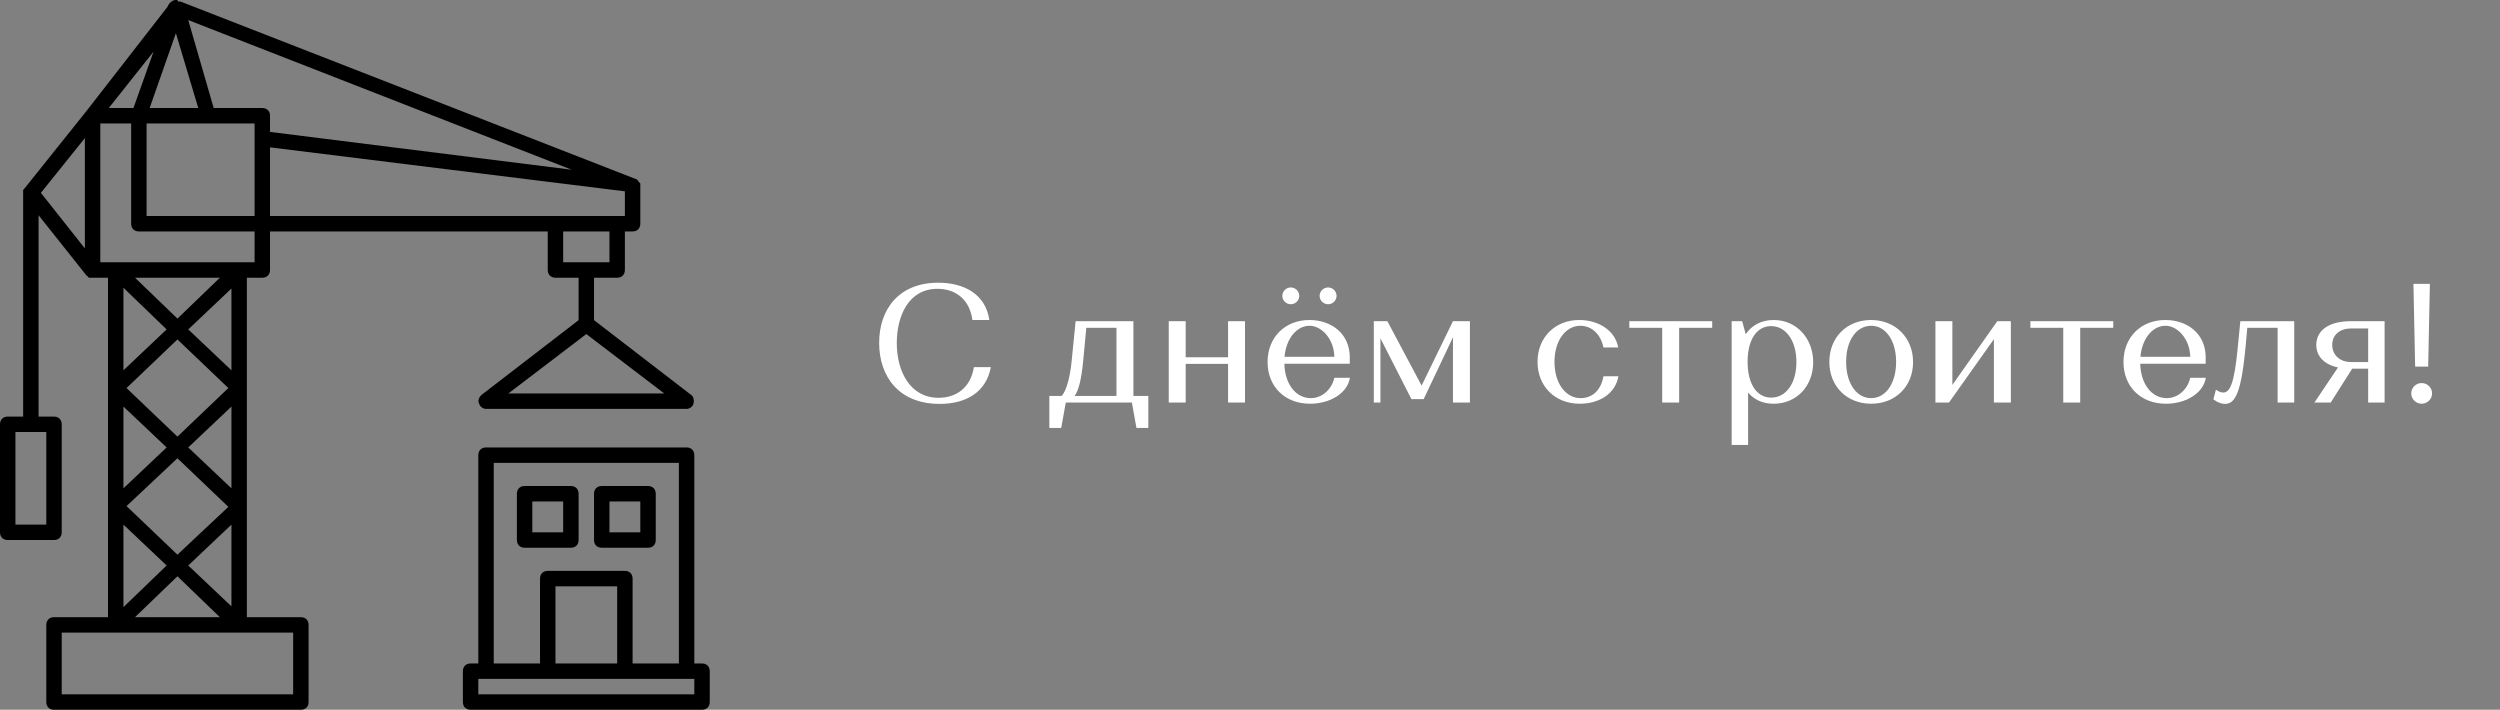
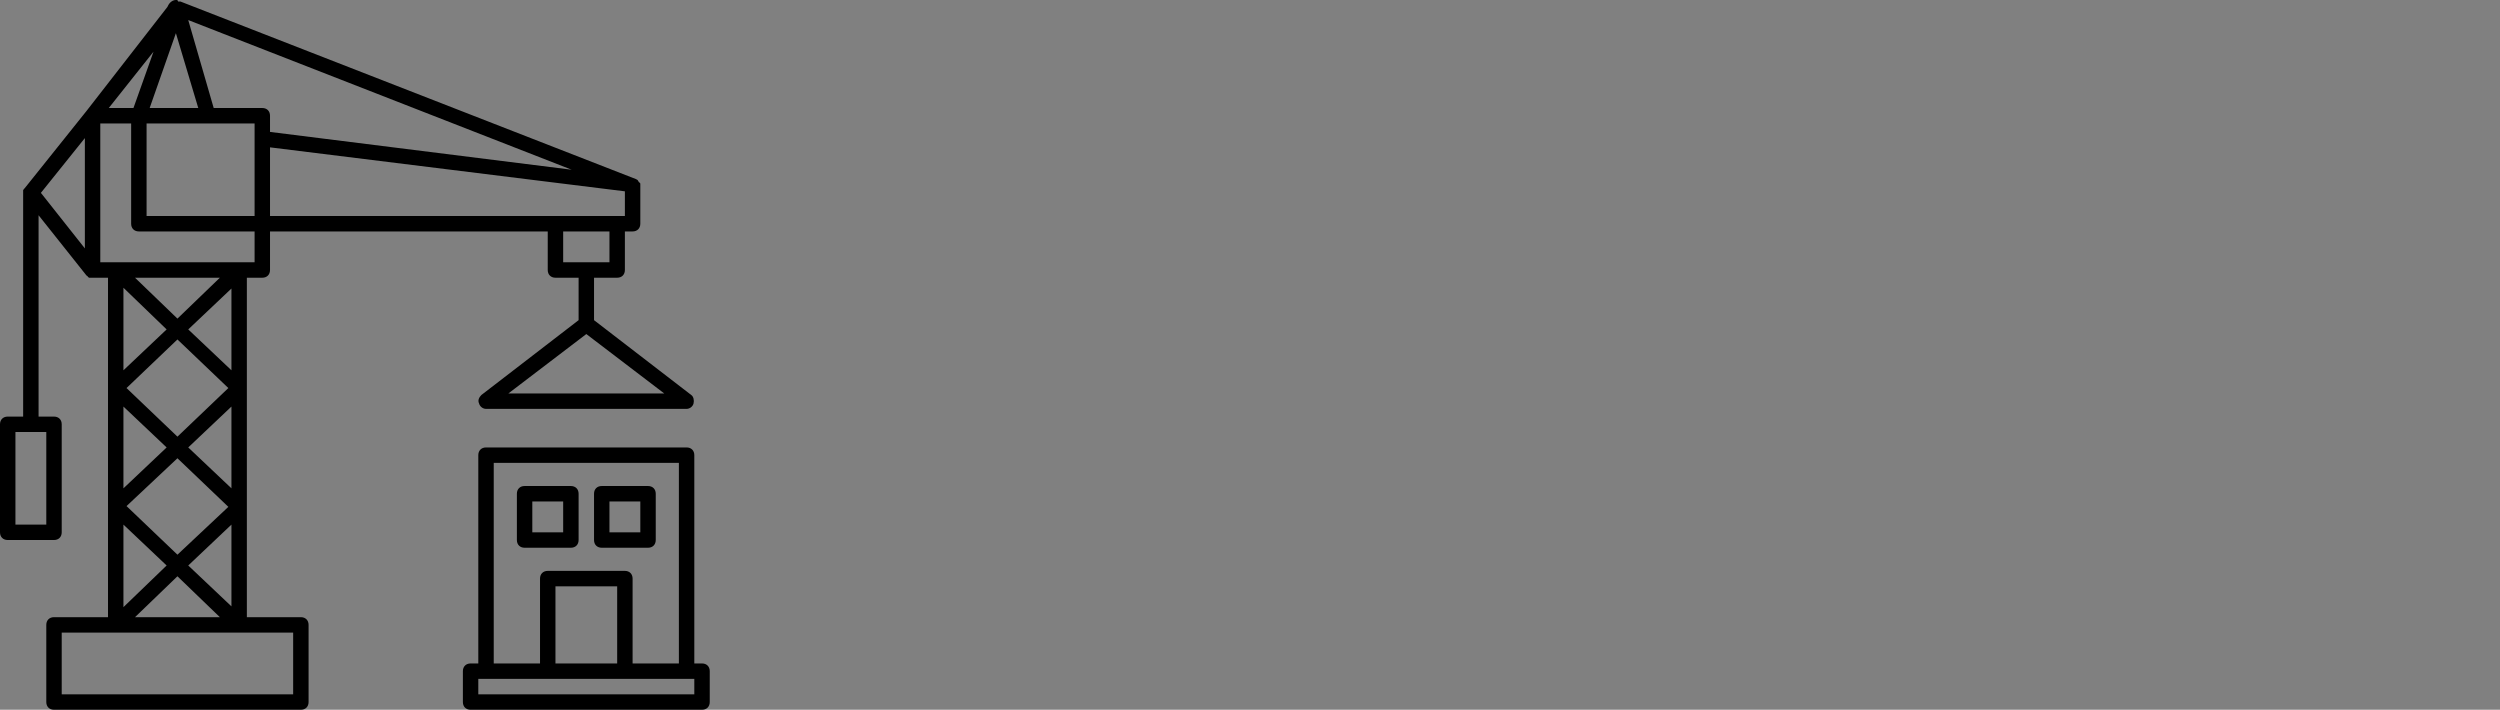
<svg xmlns="http://www.w3.org/2000/svg" width="236" height="67" viewBox="0 0 236 67" fill="none">
  <rect x="0" y="0" width="236" height="67" fill="#808080" stroke="none" />
  <path d="M28.402 58.261H23.304V26.217H24.761C25.198 26.217 25.489 25.926 25.489 25.489V21.848H51.706V25.489C51.706 25.926 51.998 26.217 52.435 26.217H54.62V30.223L45.444 37.287C45.225 37.505 45.079 37.797 45.225 38.088C45.298 38.379 45.589 38.598 45.88 38.598H64.815C65.106 38.598 65.398 38.379 65.471 38.088C65.543 37.797 65.471 37.433 65.252 37.287L56.076 30.223V26.217H58.261C58.698 26.217 58.989 25.926 58.989 25.489V21.848H59.717C60.154 21.848 60.446 21.556 60.446 21.12V17.478V17.405C60.446 17.333 60.446 17.26 60.373 17.26C60.373 17.26 60.373 17.187 60.3 17.187C60.3 17.114 60.227 17.114 60.227 17.041L60.154 16.968C60.081 16.968 60.081 16.896 60.009 16.896L17.041 0.146C17.041 0.146 17.041 0.146 16.968 0.146C16.896 0.146 16.896 0.146 16.823 0.146C16.75 -1.3411e-07 16.75 0 16.677 0C16.677 0 16.677 0 16.604 0C16.313 0 16.022 0.218 15.876 0.51L15.803 0.655L8.157 10.487L2.33 17.77L2.258 17.842C2.258 17.842 2.258 17.915 2.185 17.915C2.185 18.061 2.185 18.134 2.185 18.206V39.326H0.728C0.291 39.326 0 39.617 0 40.054V50.25C0 50.687 0.291 50.978 0.728 50.978H5.098C5.535 50.978 5.826 50.687 5.826 50.25V40.054C5.826 39.617 5.535 39.326 5.098 39.326H3.641V20.319L8.157 25.999C8.229 26.072 8.302 26.072 8.302 26.145C8.302 26.145 8.375 26.145 8.375 26.217C8.521 26.217 8.666 26.217 8.739 26.217H10.196V58.261H5.098C4.661 58.261 4.37 58.552 4.37 58.989V66.272C4.37 66.709 4.661 67 5.098 67H28.402C28.839 67 29.13 66.709 29.13 66.272V58.989C29.13 58.552 28.839 58.261 28.402 58.261ZM47.992 37.141L55.348 31.534L62.703 37.141H47.992ZM4.37 49.522H1.457V40.783H4.37V49.522ZM21.848 46.099L17.77 42.239L21.848 38.379V46.099ZM16.75 41.22L11.944 36.632L16.75 32.044L21.556 36.632L16.75 41.22ZM11.652 38.379L15.73 42.239L11.652 46.099V38.379ZM16.75 43.259L21.556 47.847L16.75 52.362L11.944 47.774L16.75 43.259ZM21.848 49.522V57.241L17.77 53.382L21.848 49.522ZM17.77 31.097L21.848 27.237V34.956L17.77 31.097ZM16.75 30.077L12.745 26.217H20.755L16.75 30.077ZM15.73 31.097L11.652 34.956V27.164L15.73 31.097ZM15.73 53.382L11.652 57.314V49.522L15.73 53.382ZM16.75 54.401L20.755 58.261H12.745L16.75 54.401ZM24.761 10.196H20.173L17.77 1.893L53.964 16.022L25.489 12.453V10.924C25.489 10.487 25.198 10.196 24.761 10.196ZM18.716 10.196H14.128L16.604 3.132L18.716 10.196ZM13.837 11.652H24.033V13.109V20.391H13.837V11.652ZM57.533 24.761H53.163V21.848H57.533V24.761ZM58.989 20.391H58.261H52.435H25.489V13.91L58.989 18.061V20.391ZM12.599 10.196H10.268L14.492 4.879L12.599 10.196ZM8.011 13.036V23.45L3.86 18.206L8.011 13.036ZM9.467 11.652H12.38V21.12C12.38 21.556 12.672 21.848 13.109 21.848H24.033V24.761H22.576H10.924H9.467V11.652ZM27.674 65.543H5.826V59.717H10.924H22.576H27.674V65.543Z" fill="black" />
  <path d="M66.272 62.63H65.543V42.967C65.543 42.53 65.252 42.239 64.815 42.239H45.88C45.444 42.239 45.152 42.53 45.152 42.967V62.63H44.424C43.987 62.63 43.696 62.922 43.696 63.359V66.272C43.696 66.709 43.987 67 44.424 67H66.272C66.709 67 67 66.709 67 66.272V63.359C67 62.922 66.709 62.63 66.272 62.63ZM46.609 43.696H64.087V62.63H59.717V54.62C59.717 54.183 59.426 53.891 58.989 53.891H51.706C51.27 53.891 50.978 54.183 50.978 54.62V62.63H46.609V43.696ZM58.261 62.63H52.435V55.348H58.261V62.63ZM65.543 65.543H45.152V64.087H45.88H51.706H58.989H64.815H65.543V65.543Z" fill="black" />
  <path d="M53.891 51.707C54.328 51.707 54.62 51.415 54.62 50.978V46.609C54.62 46.172 54.328 45.88 53.891 45.88H49.522C49.085 45.88 48.794 46.172 48.794 46.609V50.978C48.794 51.415 49.085 51.707 49.522 51.707H53.891ZM50.25 47.337H53.163V50.25H50.25V47.337Z" fill="black" />
  <path d="M56.804 51.707H61.174C61.611 51.707 61.902 51.415 61.902 50.978V46.609C61.902 46.172 61.611 45.88 61.174 45.88H56.804C56.367 45.88 56.076 46.172 56.076 46.609V50.978C56.076 51.415 56.367 51.707 56.804 51.707ZM57.533 47.337H60.446V50.25H57.533V47.337Z" fill="black" />
-   <path d="M91.936 34.656H93.536C93.088 37.04 91.184 38.128 88.704 38.128C84.848 38.128 82.992 35.536 82.992 32.368C82.992 29.12 84.928 26.688 88.56 26.688C90.976 26.688 93.04 27.744 93.392 30.208H91.792C91.568 28.4 90.336 27.264 88.496 27.264C85.76 27.264 84.656 29.84 84.656 32.384C84.656 35.088 85.936 37.552 88.592 37.552C90.304 37.552 91.632 36.576 91.936 34.656ZM99.058 40.4V37.376H100.226C100.642 36.912 100.994 35.728 101.154 34.176L101.538 30.32H106.994V37.376H108.402V40.4H107.282L106.85 38H100.61L100.178 40.4H99.058ZM102.258 34.016C102.082 35.84 101.826 36.848 101.442 37.376H105.394V30.944H102.546L102.258 34.016ZM117.529 30.32V38H115.929V34.352H111.929V38H110.329V30.32H111.929V33.728H115.929V30.32H117.529ZM123.611 30.208C125.643 30.208 127.419 31.456 127.419 33.744V34.336H121.243C121.291 36.288 122.347 37.584 123.739 37.584C124.811 37.584 125.707 36.768 125.963 35.664H127.435C127.179 37.168 125.499 38.112 123.675 38.112C121.259 38.112 119.659 36.464 119.659 34.176C119.659 31.856 121.291 30.208 123.611 30.208ZM123.627 30.752C122.443 30.752 121.419 31.904 121.259 33.68H125.963C125.931 31.984 124.747 30.752 123.627 30.752ZM121.051 27.936C121.051 27.488 121.419 27.136 121.851 27.136C122.283 27.136 122.651 27.488 122.651 27.936C122.651 28.368 122.283 28.72 121.851 28.72C121.419 28.72 121.051 28.368 121.051 27.936ZM124.571 27.936C124.571 27.488 124.939 27.136 125.371 27.136C125.803 27.136 126.171 27.488 126.171 27.936C126.171 28.368 125.803 28.72 125.371 28.72C124.939 28.72 124.571 28.368 124.571 27.936ZM129.688 38V30.32H130.968L134.2 36.4L137.16 30.32H138.76V38H137.16V31.84L134.392 37.68H133.24L130.312 31.936V38H129.688ZM146.743 34.16C146.743 36.208 147.815 37.584 149.207 37.584C150.231 37.584 151.111 36.944 151.367 35.52H152.775C152.487 37.2 150.935 38.112 149.127 38.112C146.791 38.112 145.143 36.464 145.143 34.16C145.143 31.856 146.791 30.208 149.079 30.208C150.903 30.208 152.471 31.2 152.759 32.8H151.367C151.111 31.552 150.247 30.752 149.191 30.752C147.815 30.752 146.743 32.128 146.743 34.16ZM153.808 30.944V30.32H161.632V30.944H158.512V38H156.912V30.944H153.808ZM163.469 42V30.32H164.461L164.797 31.552C165.357 30.72 166.253 30.208 167.437 30.208C169.613 30.208 171.165 31.968 171.165 34.192C171.165 36.448 169.597 38.112 167.437 38.112C166.397 38.112 165.581 37.728 165.021 37.056V42H163.469ZM164.973 34.16C164.973 36.208 165.821 37.536 167.197 37.536C168.589 37.536 169.581 36.208 169.581 34.176C169.581 32.144 168.573 30.784 167.197 30.784C165.805 30.784 164.973 32.112 164.973 34.16ZM172.69 34.16C172.69 31.856 174.338 30.208 176.626 30.208C178.946 30.208 180.594 31.904 180.594 34.176C180.594 36.464 178.946 38.112 176.641 38.112C174.338 38.112 172.69 36.464 172.69 34.16ZM174.274 34.16C174.274 36.208 175.266 37.584 176.641 37.584C178.002 37.584 178.994 36.208 178.994 34.16C178.994 32.144 178.002 30.752 176.641 30.752C175.266 30.752 174.274 32.112 174.274 34.16ZM189.824 30.32V38H188.224V32.016L183.984 38H182.704V30.32H184.304V36.336L188.544 30.32H189.824ZM191.668 30.944V30.32H199.492V30.944H196.372V38H194.772V30.944H191.668ZM204.408 30.208C206.424 30.208 208.184 31.44 208.216 33.68V34.336H202.039C202.088 36.288 203.144 37.584 204.536 37.584C205.608 37.584 206.504 36.768 206.76 35.664H208.232C207.976 37.168 206.296 38.112 204.472 38.112C202.056 38.112 200.456 36.464 200.456 34.176C200.456 31.856 202.088 30.208 204.408 30.208ZM204.424 30.752C203.24 30.752 202.216 31.904 202.056 33.68H206.76C206.728 31.984 205.544 30.752 204.424 30.752ZM215.007 38V30.944H212.143L211.967 32.896C211.567 37.04 211.007 38.128 210.047 38.128C209.455 38.128 208.943 37.696 208.943 37.696L209.183 36.784C209.183 36.784 209.519 37.056 209.871 37.056C210.511 37.056 210.911 36.192 211.231 32.944L211.487 30.32H216.575V38H215.007ZM221.922 30.32H225.106V38H223.554V34.8H222.05L220.018 38H218.482L220.706 34.688C219.346 34.4 218.658 33.584 218.658 32.56C218.658 31.248 219.762 30.32 221.922 30.32ZM220.162 32.56C220.162 33.536 220.914 34.176 221.922 34.176H223.554V31.008H221.922C220.914 31.008 220.162 31.584 220.162 32.56ZM227.989 34.608L227.829 26.8H229.381L229.221 34.608H227.989ZM227.621 37.136C227.621 36.592 228.069 36.16 228.597 36.16C229.141 36.16 229.589 36.592 229.589 37.136C229.589 37.68 229.141 38.112 228.597 38.112C228.069 38.112 227.621 37.68 227.621 37.136Z" fill="white" />
</svg>